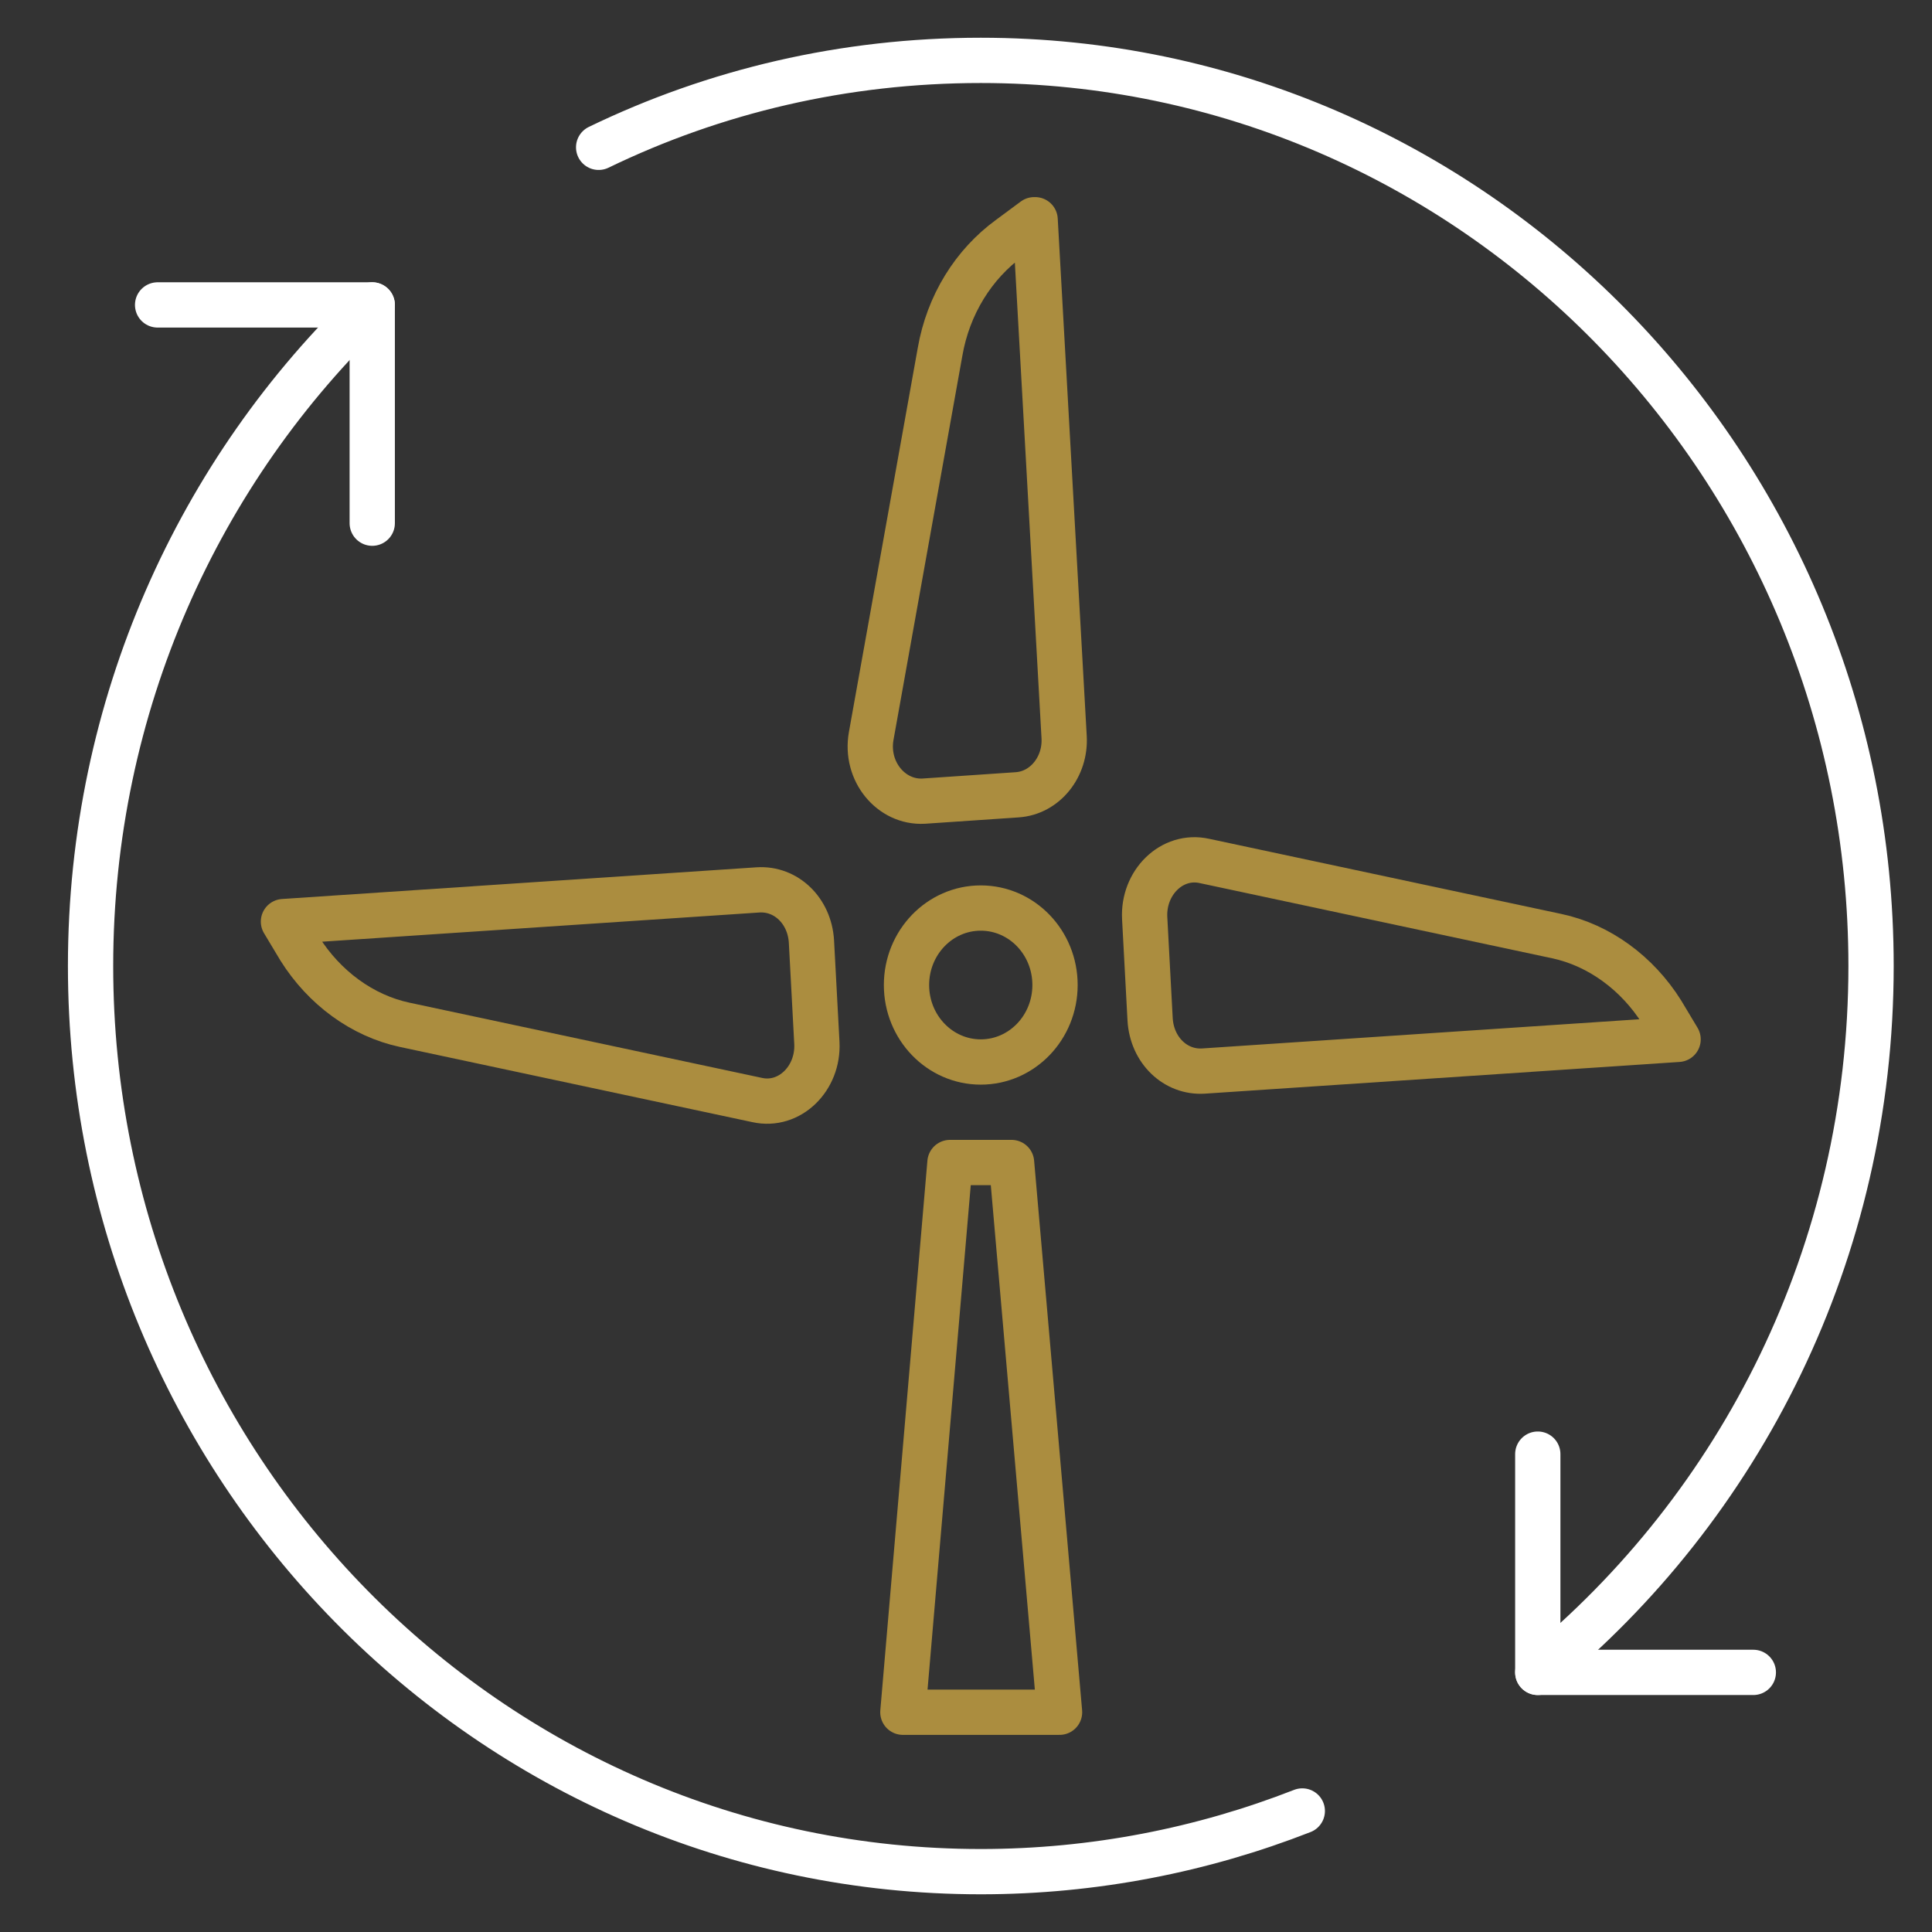
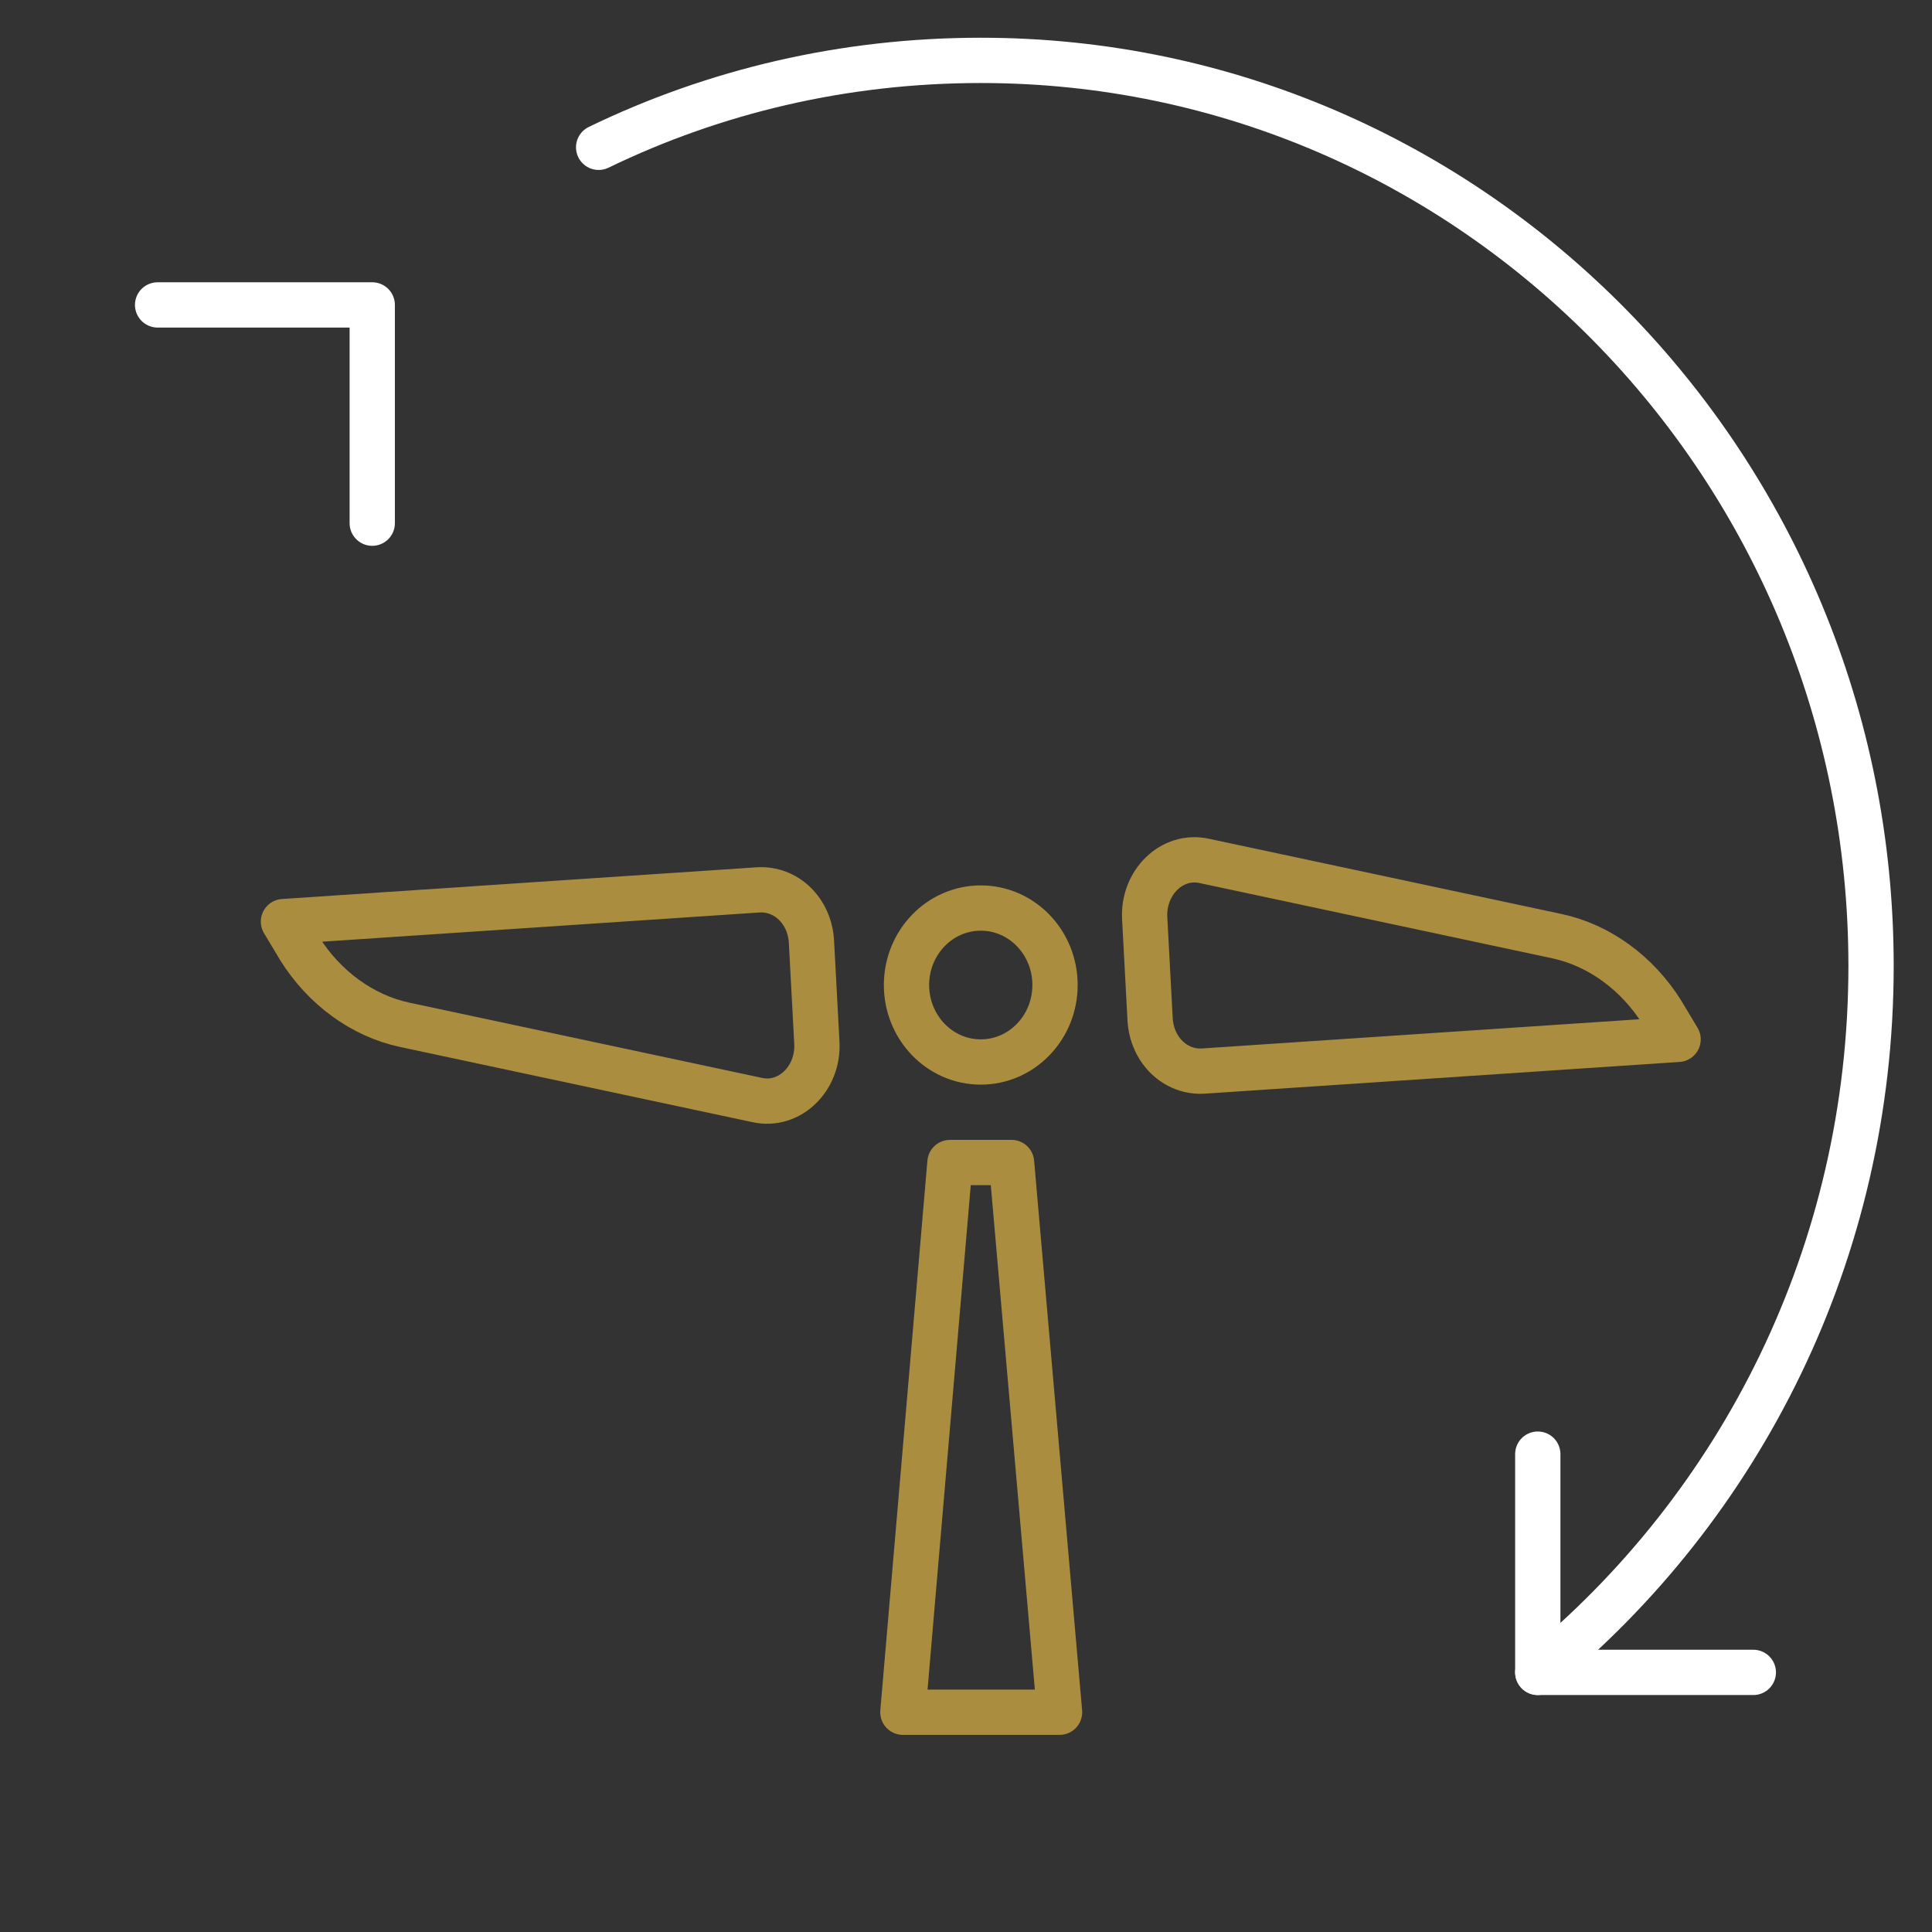
<svg xmlns="http://www.w3.org/2000/svg" width="64" height="64" viewBox="0 0 64 64" fill="none">
  <rect x="0" y="0" width="64" height="64" fill="#333333" stroke="none" />
  <path d="M32.489 35.18C33.848 35.18 34.949 34.038 34.949 32.63C34.949 31.221 33.848 30.08 32.489 30.08C31.131 30.08 30.029 31.221 30.029 32.63C30.029 34.038 31.131 35.18 32.489 35.18Z" stroke="#AB8D3F" stroke-width="1.5" stroke-linecap="round" stroke-linejoin="round" />
-   <path d="M34.29 7.279L35.25 24.409C35.31 25.399 34.62 26.269 33.69 26.329L30.6 26.539C29.52 26.599 28.65 25.549 28.86 24.379L31.14 11.659C31.41 10.099 32.25 8.749 33.45 7.879L34.26 7.279H34.29Z" stroke="#AB8D3F" stroke-width="1.5" stroke-linecap="round" stroke-linejoin="round" />
  <path d="M9.39 30.529L25.11 29.479C26.04 29.419 26.82 30.169 26.88 31.189L27.06 34.549C27.12 35.719 26.16 36.679 25.08 36.439L13.41 33.949C12 33.649 10.74 32.719 9.93 31.429L9.39 30.529Z" stroke="#AB8D3F" stroke-width="1.5" stroke-linecap="round" stroke-linejoin="round" />
  <path d="M55.589 34.43L39.869 35.48C38.939 35.54 38.159 34.79 38.099 33.77L37.919 30.41C37.859 29.24 38.819 28.28 39.899 28.52L51.569 31.01C52.979 31.31 54.239 32.24 55.049 33.53L55.589 34.43Z" stroke="#AB8D3F" stroke-width="1.5" stroke-linecap="round" stroke-linejoin="round" />
  <path d="M33.509 38.51H31.469L29.909 56.72H35.099L33.509 38.51Z" stroke="#AB8D3F" stroke-width="1.5" stroke-linecap="round" stroke-linejoin="round" />
-   <path d="M43.14 59.991C39.84 61.281 36.24 62.001 32.49 62.001C16.2 62.001 3 48.561 3 32.001C3 23.361 6.6 15.561 12.33 10.101" stroke="white" stroke-width="1.5" stroke-linecap="round" stroke-linejoin="round" />
  <path d="M19.831 4.88C23.671 3.02 27.961 2 32.491 2C48.781 2 61.981 15.44 61.981 32C61.981 41.48 57.661 49.91 50.941 55.4" stroke="white" stroke-width="1.5" stroke-linecap="round" stroke-linejoin="round" />
  <path d="M5.221 10.101H12.331V17.331" stroke="white" stroke-width="1.5" stroke-linecap="round" stroke-linejoin="round" />
  <path d="M58.081 55.4H50.941V48.17" stroke="white" stroke-width="1.5" stroke-linecap="round" stroke-linejoin="round" />
</svg>